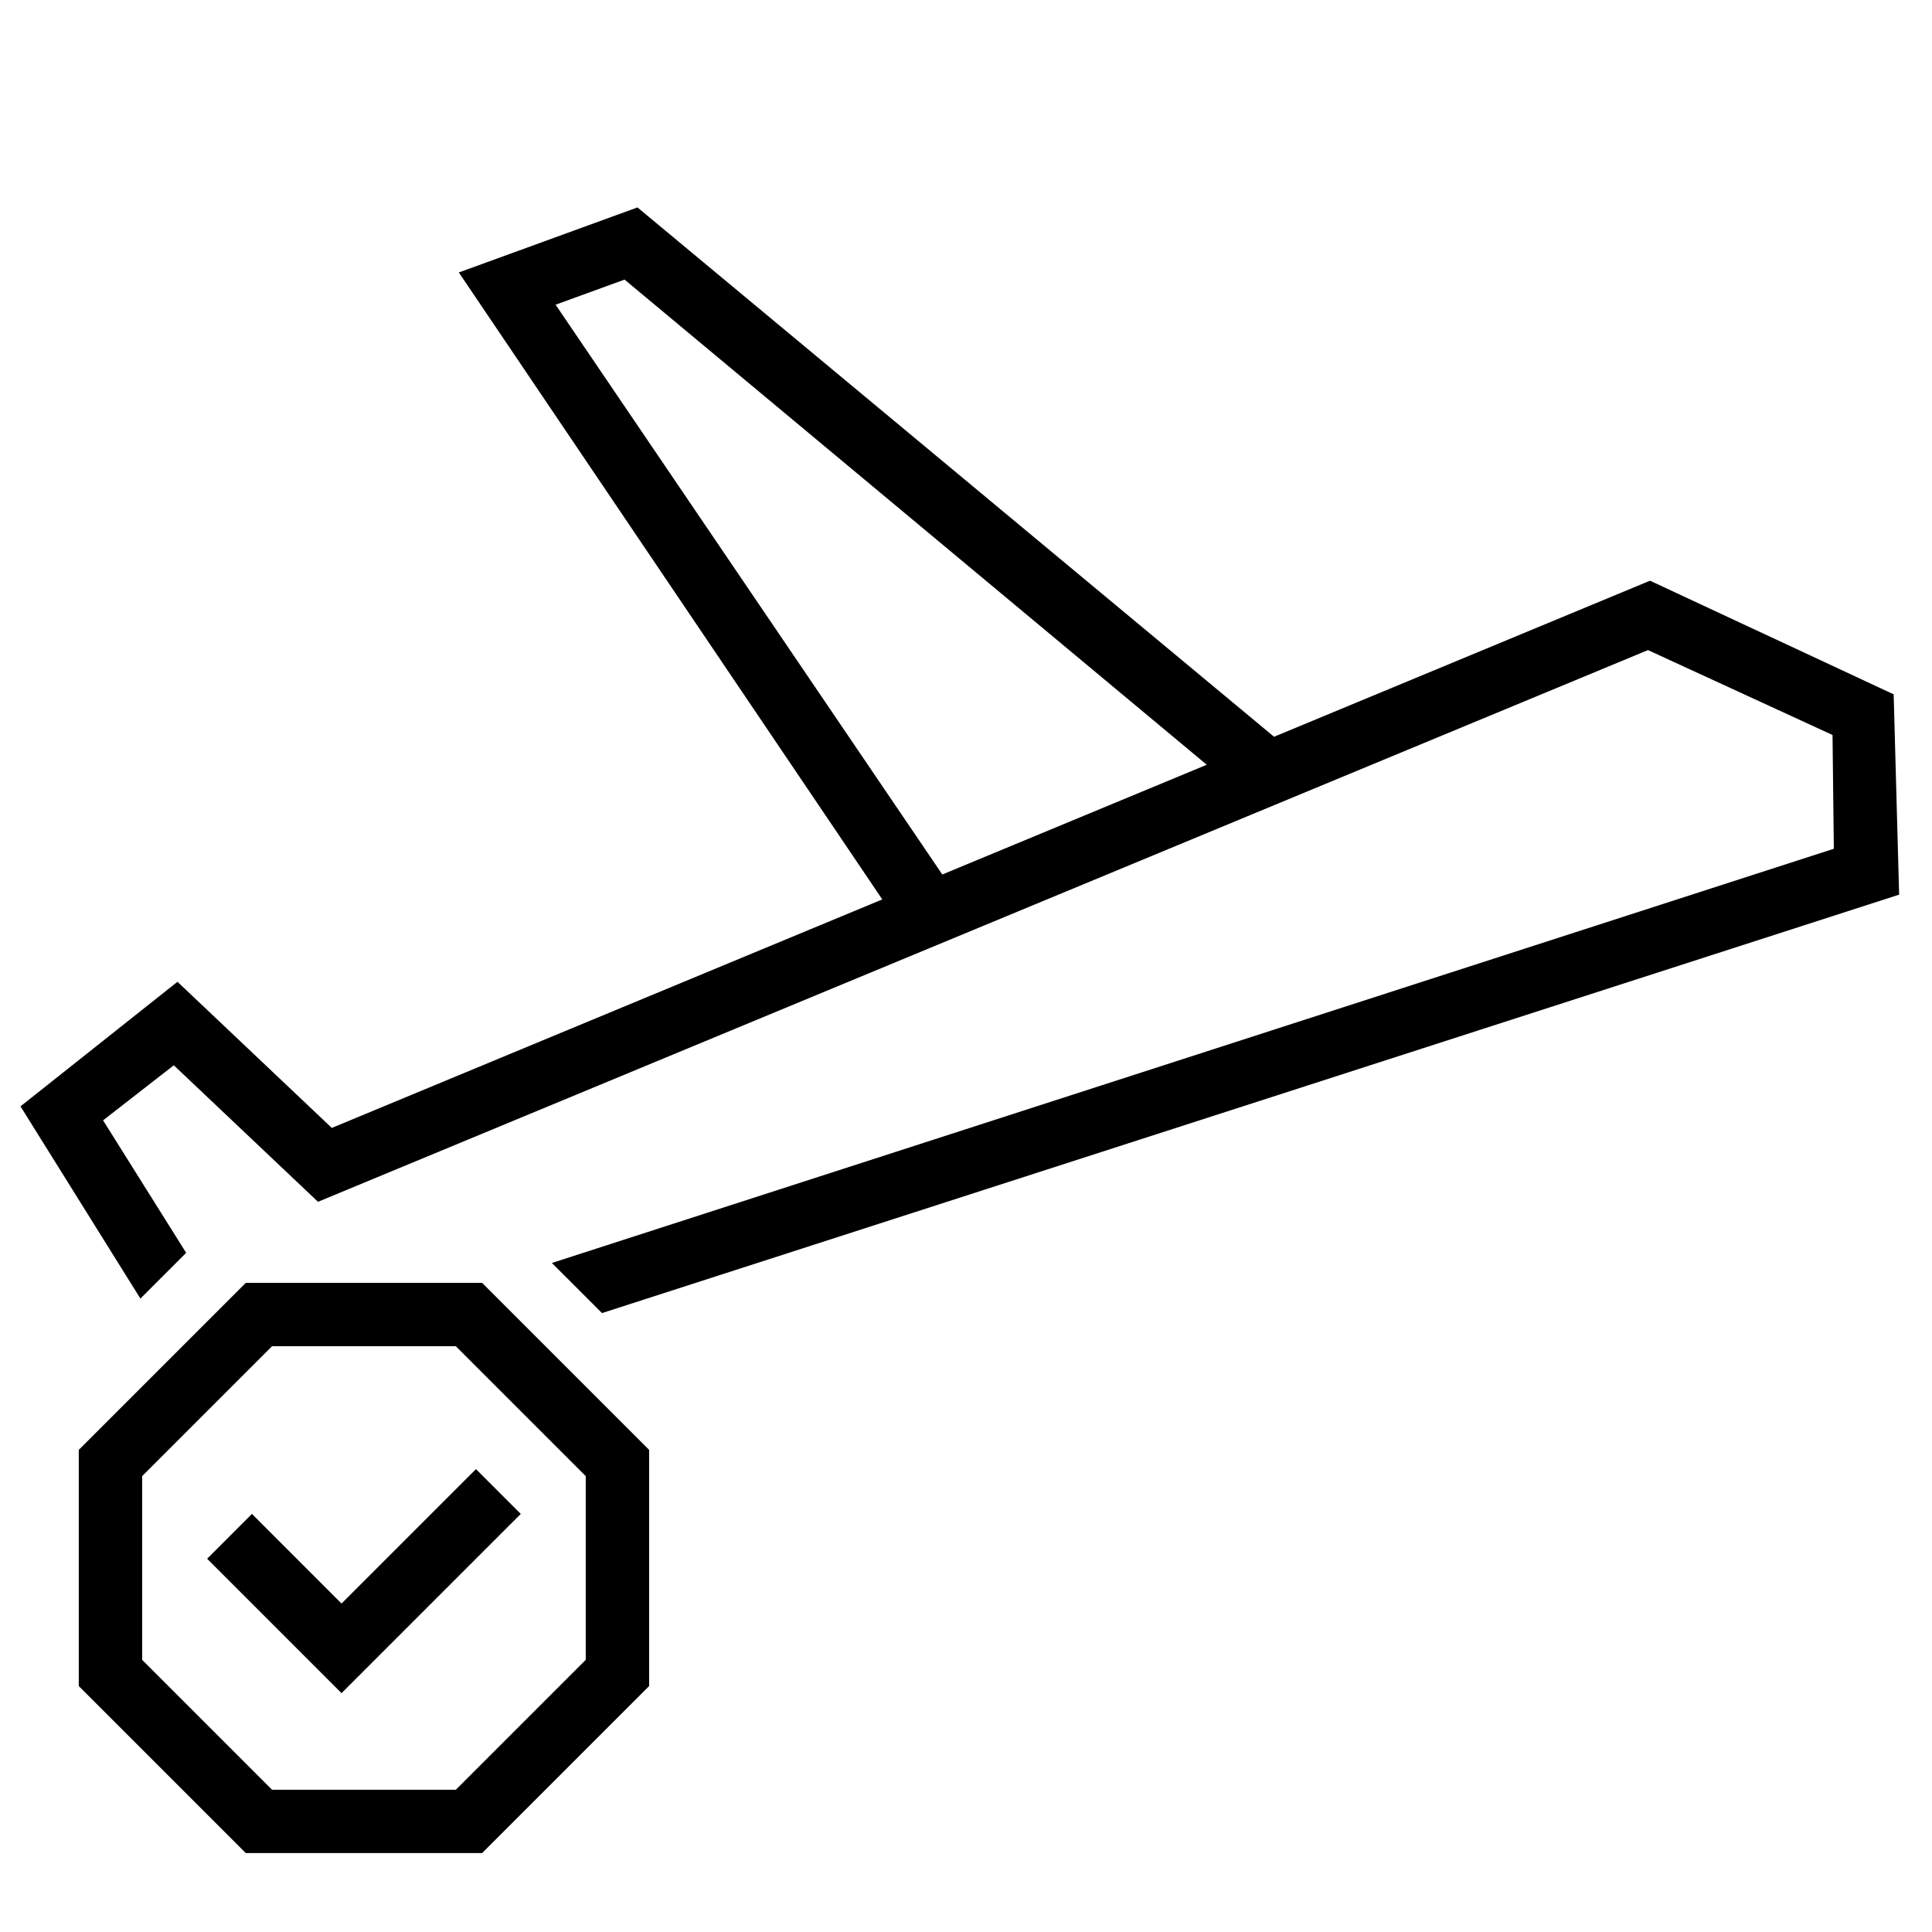
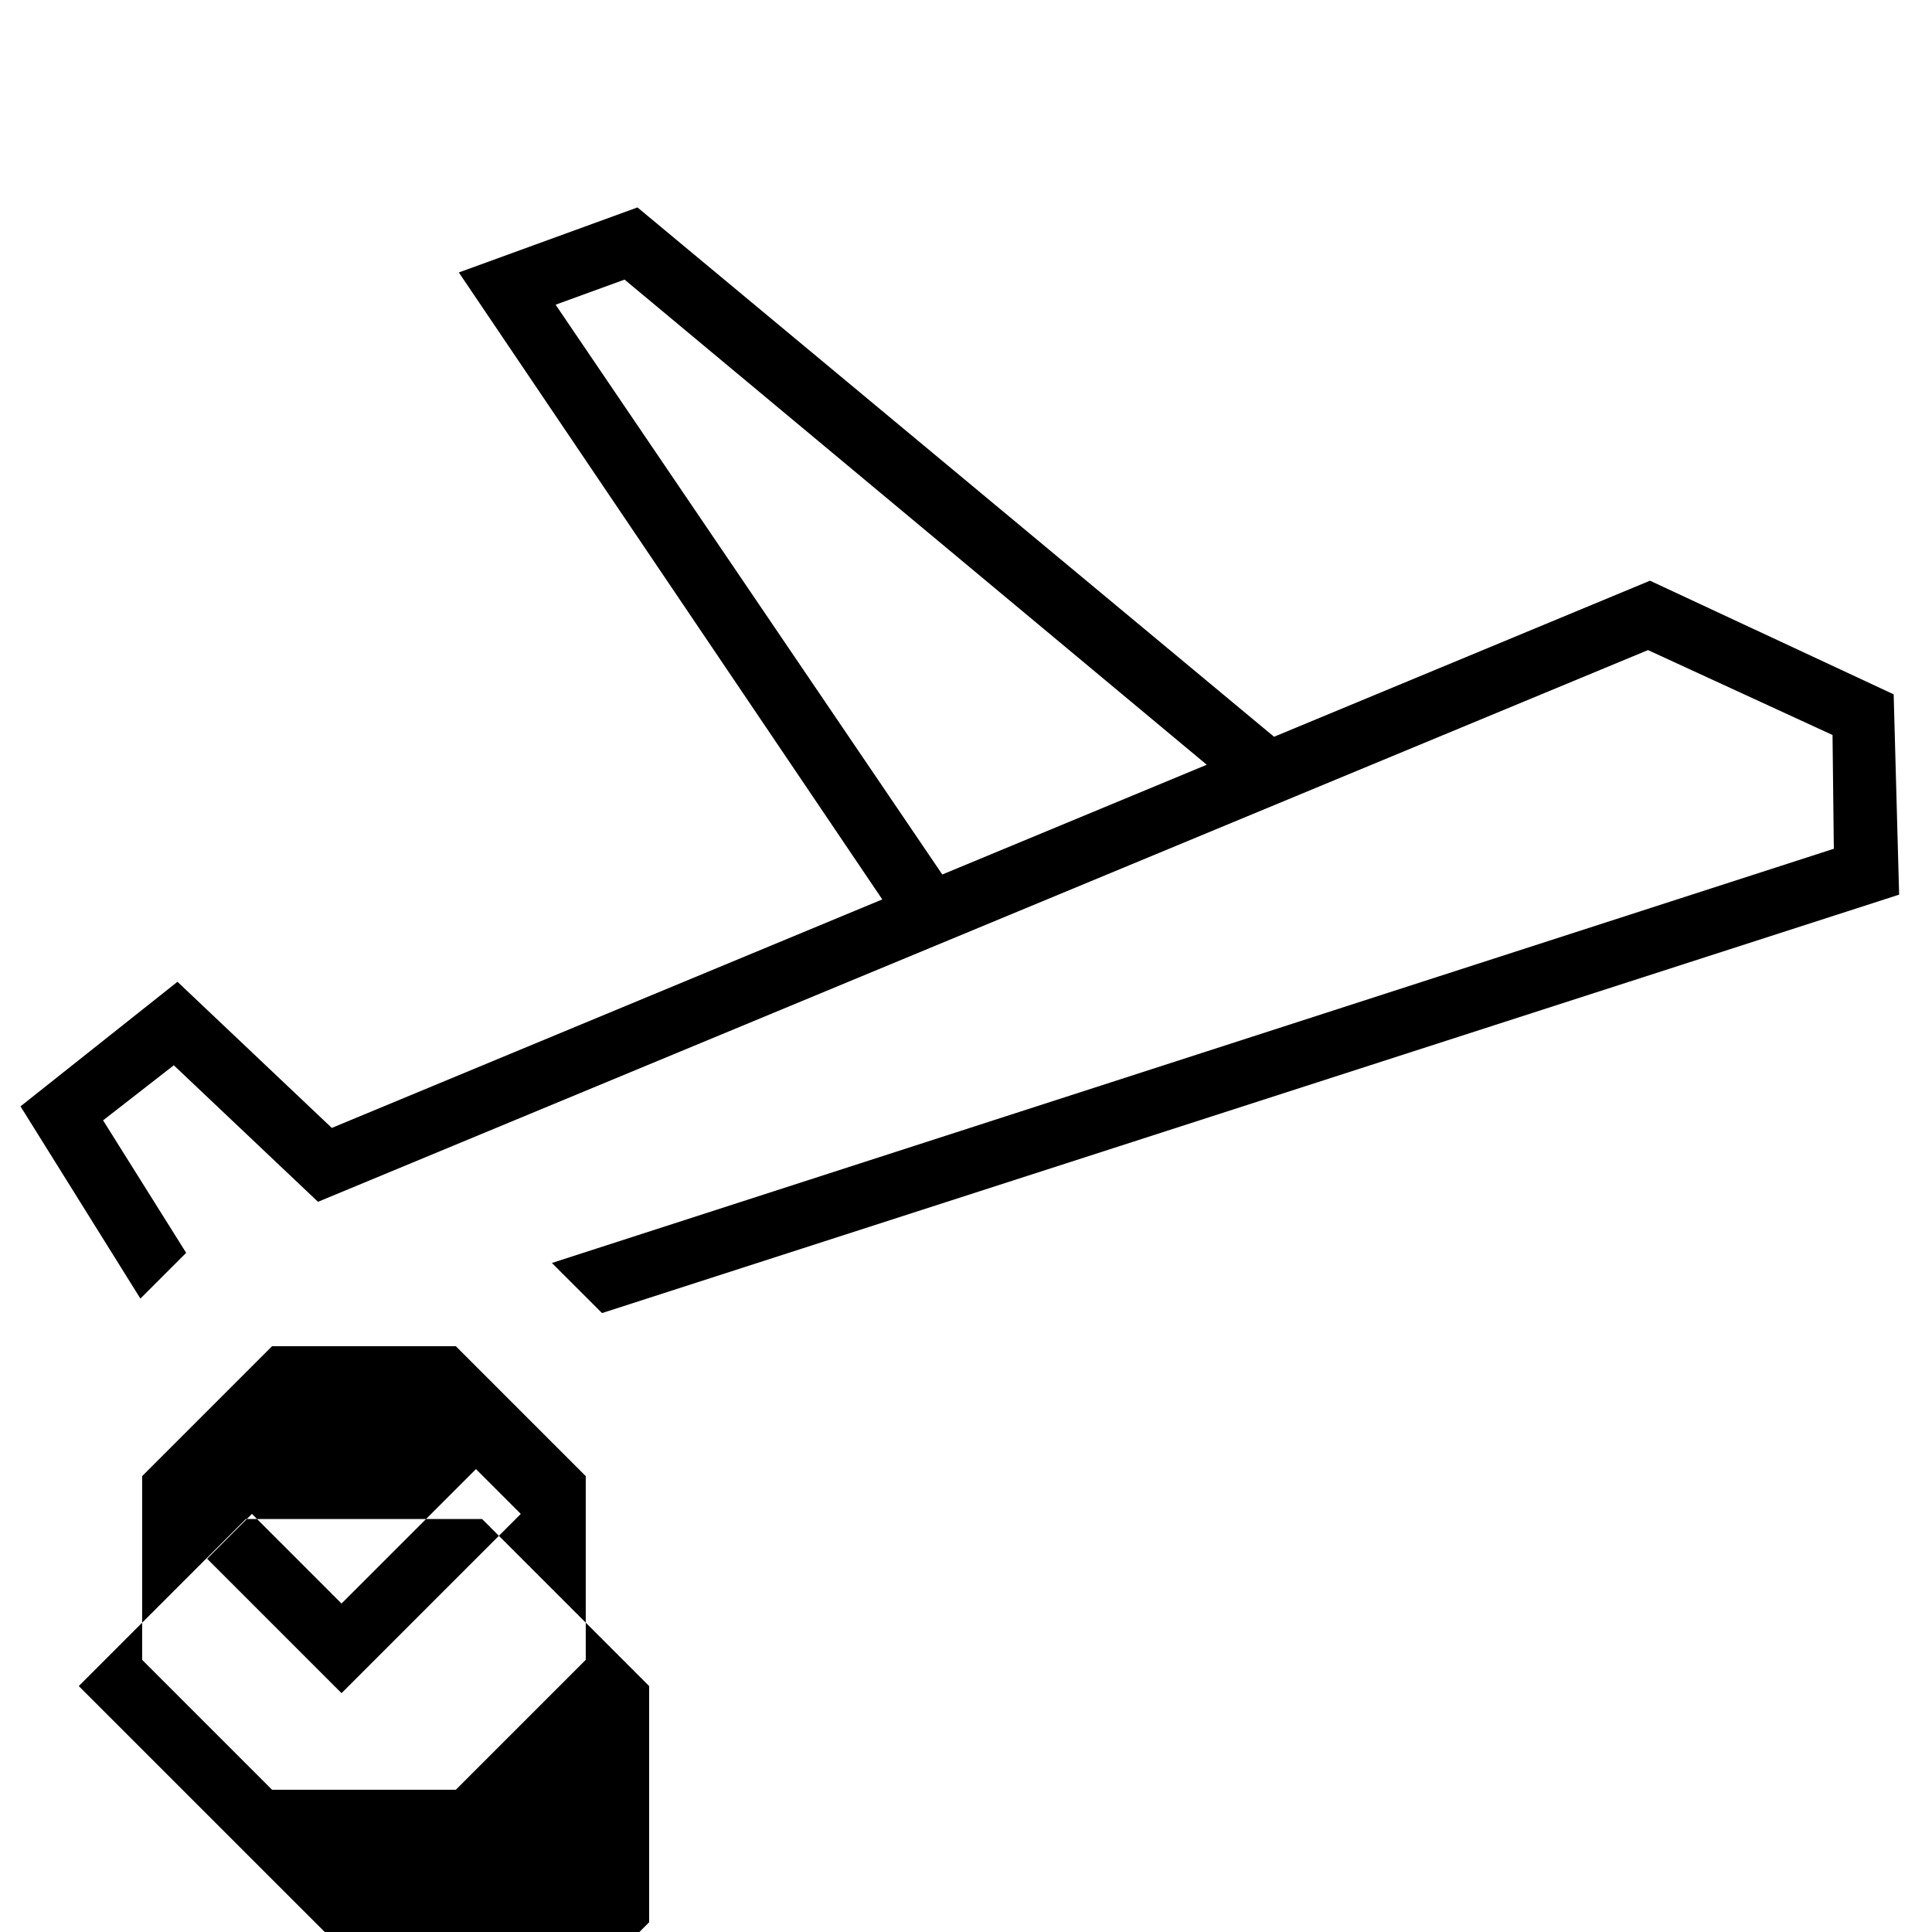
<svg xmlns="http://www.w3.org/2000/svg" fill="#000000" width="800px" height="800px" version="1.1" viewBox="144 144 512 512">
-   <path d="m181.21 488.14-31.777-50.945 41.598-33.012 40.902 38.727 145.88-60.555-112.22-166.15 47.344-17.234 168.7 140.28 99.629-41.359 64.574 30.113 1.449 53.086-343.75 110.89-13.285-13.281 339.73-109.77-0.344-30.148-48.906-22.5-352.46 146.21-38.215-36.18-18.742 14.594 22.016 35.109zm212.51-112.39-102.48-151 18.273-6.652 154.29 128.57zm-184.58 259.34-44.266-44.266v-62.594l44.266-44.266h62.621l44.266 44.266v62.594l-44.266 44.266zm6.957-16.789-34.426-34.426v-48.688l34.426-34.426h48.707l34.426 34.426v48.688l-34.426 34.426zm-5.332-73.098 23.746 23.75 35.625-35.625 11.875 11.875-47.5 47.5-35.621-35.625z" fill-rule="evenodd" />
+   <path d="m181.21 488.14-31.777-50.945 41.598-33.012 40.902 38.727 145.88-60.555-112.22-166.15 47.344-17.234 168.7 140.28 99.629-41.359 64.574 30.113 1.449 53.086-343.75 110.89-13.285-13.281 339.73-109.77-0.344-30.148-48.906-22.5-352.46 146.21-38.215-36.18-18.742 14.594 22.016 35.109zm212.51-112.39-102.48-151 18.273-6.652 154.29 128.57zm-184.58 259.34-44.266-44.266l44.266-44.266h62.621l44.266 44.266v62.594l-44.266 44.266zm6.957-16.789-34.426-34.426v-48.688l34.426-34.426h48.707l34.426 34.426v48.688l-34.426 34.426zm-5.332-73.098 23.746 23.75 35.625-35.625 11.875 11.875-47.5 47.5-35.621-35.625z" fill-rule="evenodd" />
</svg>